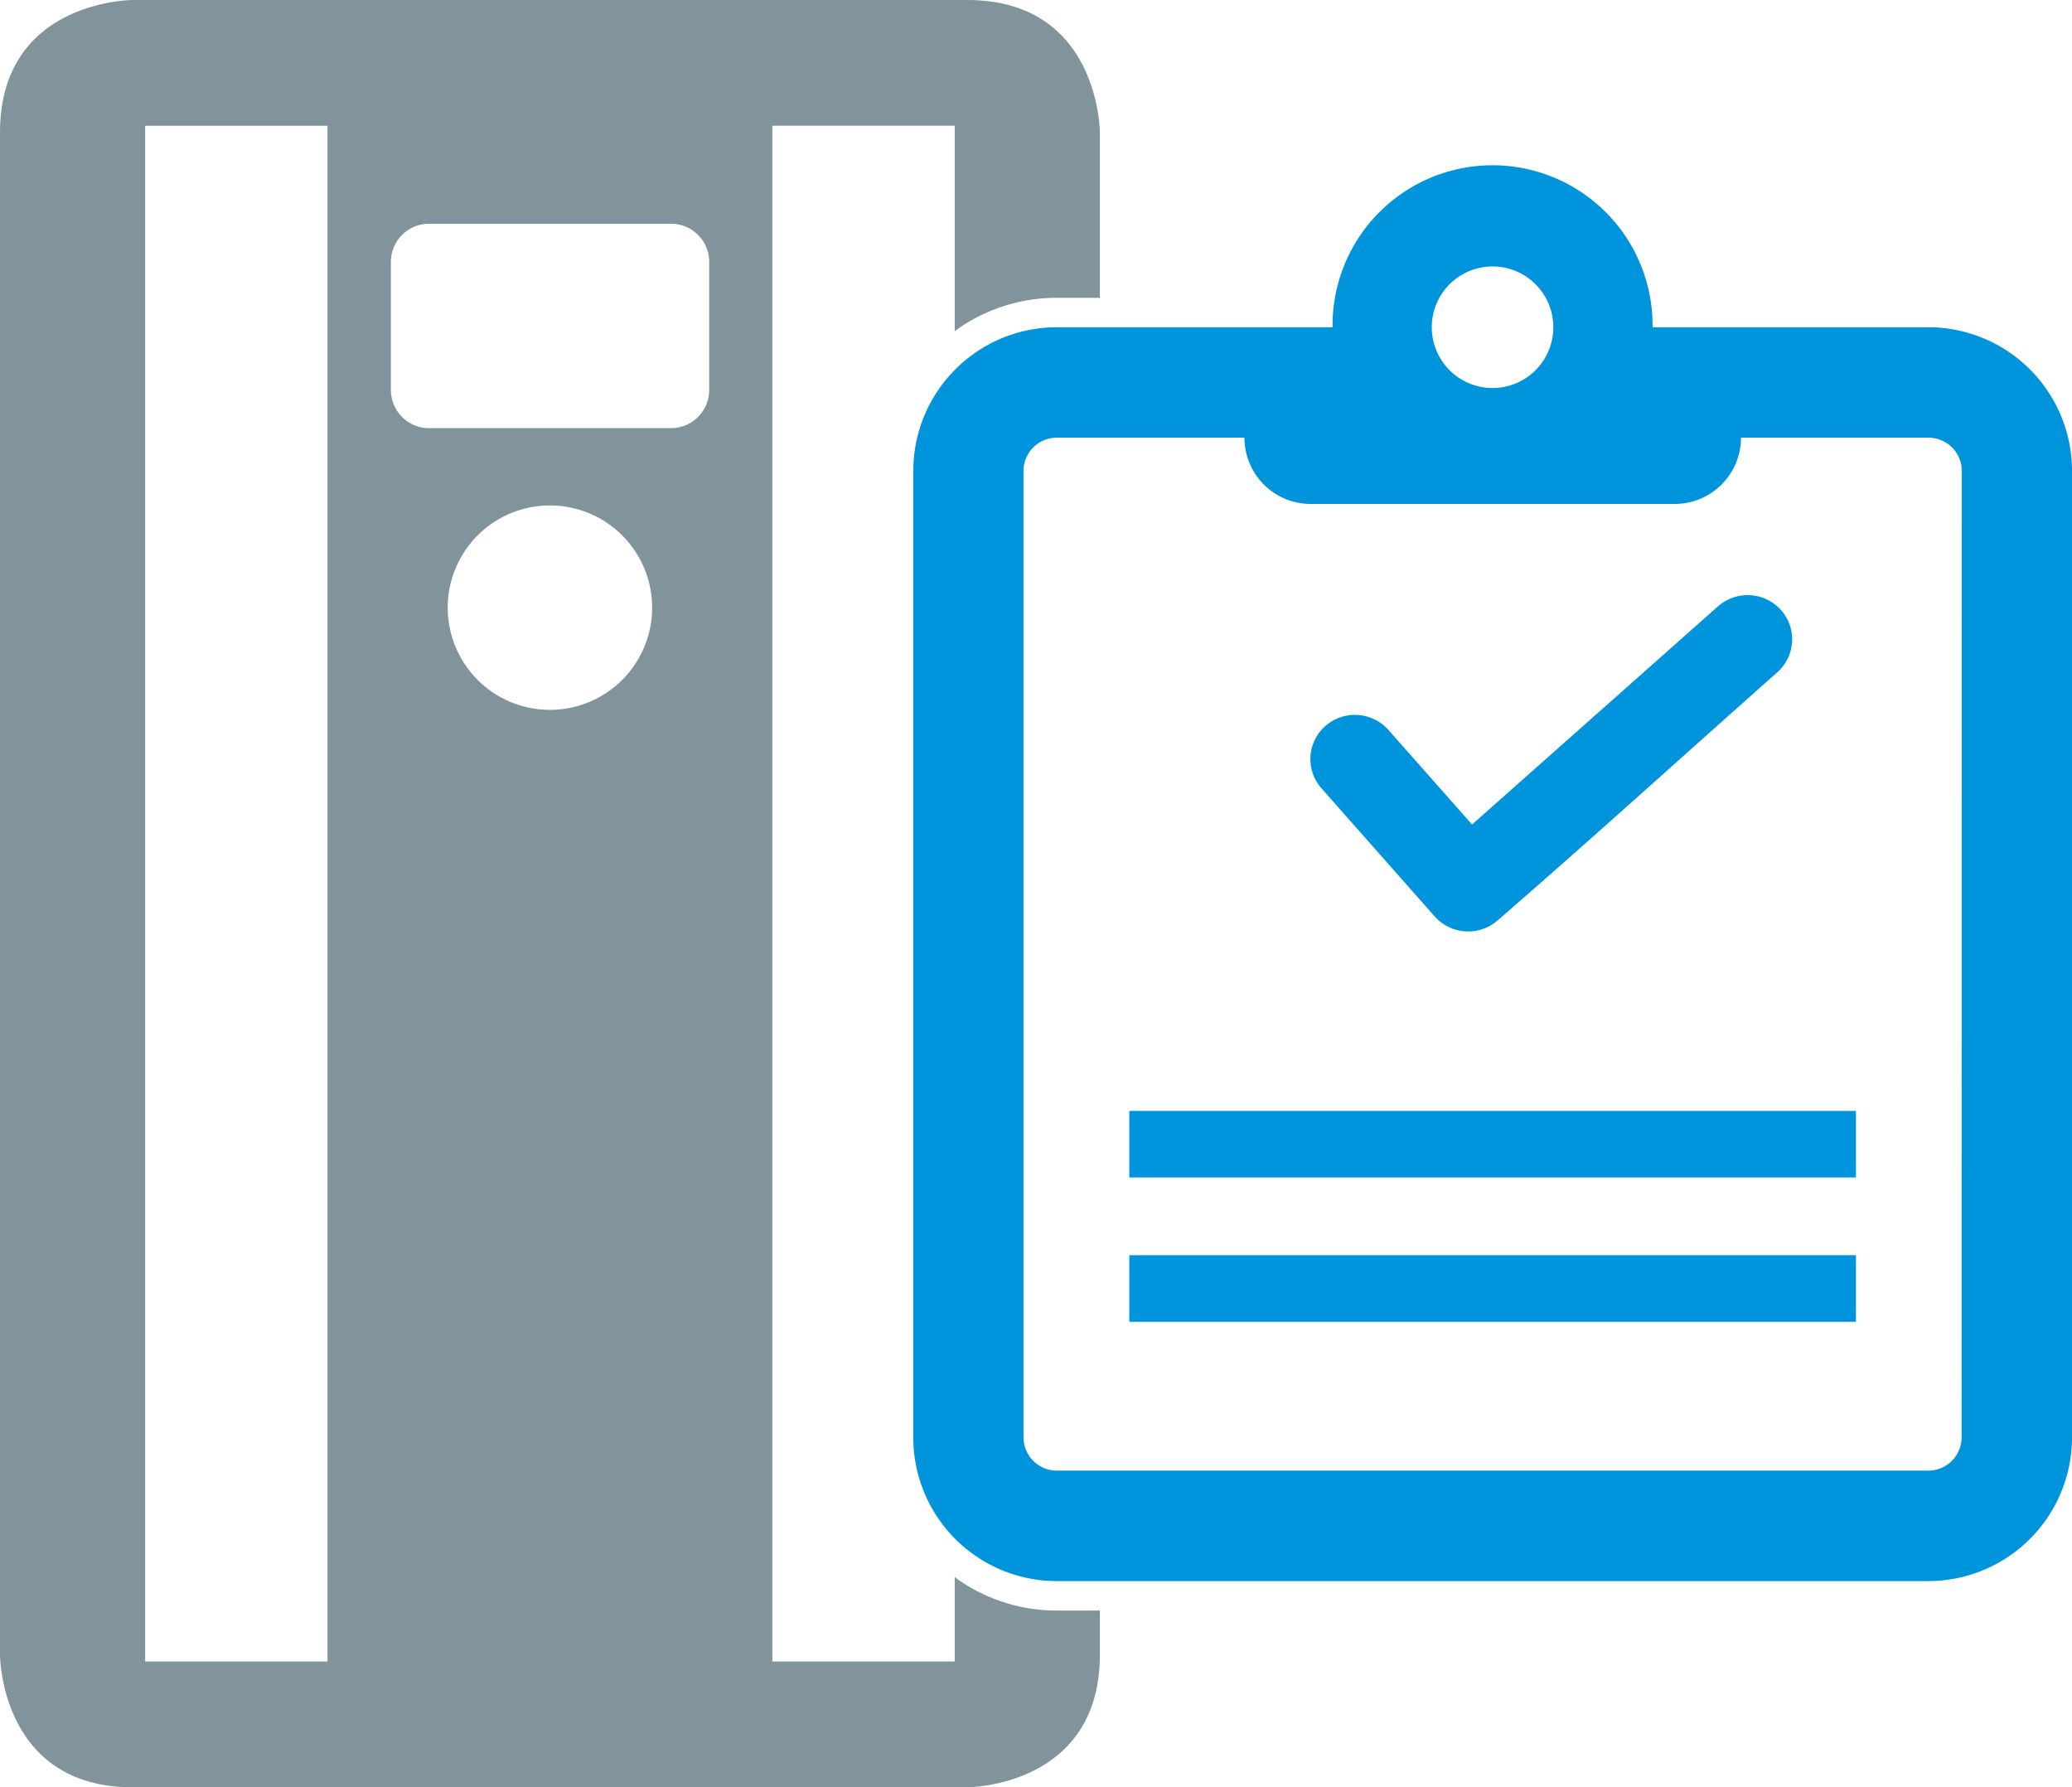
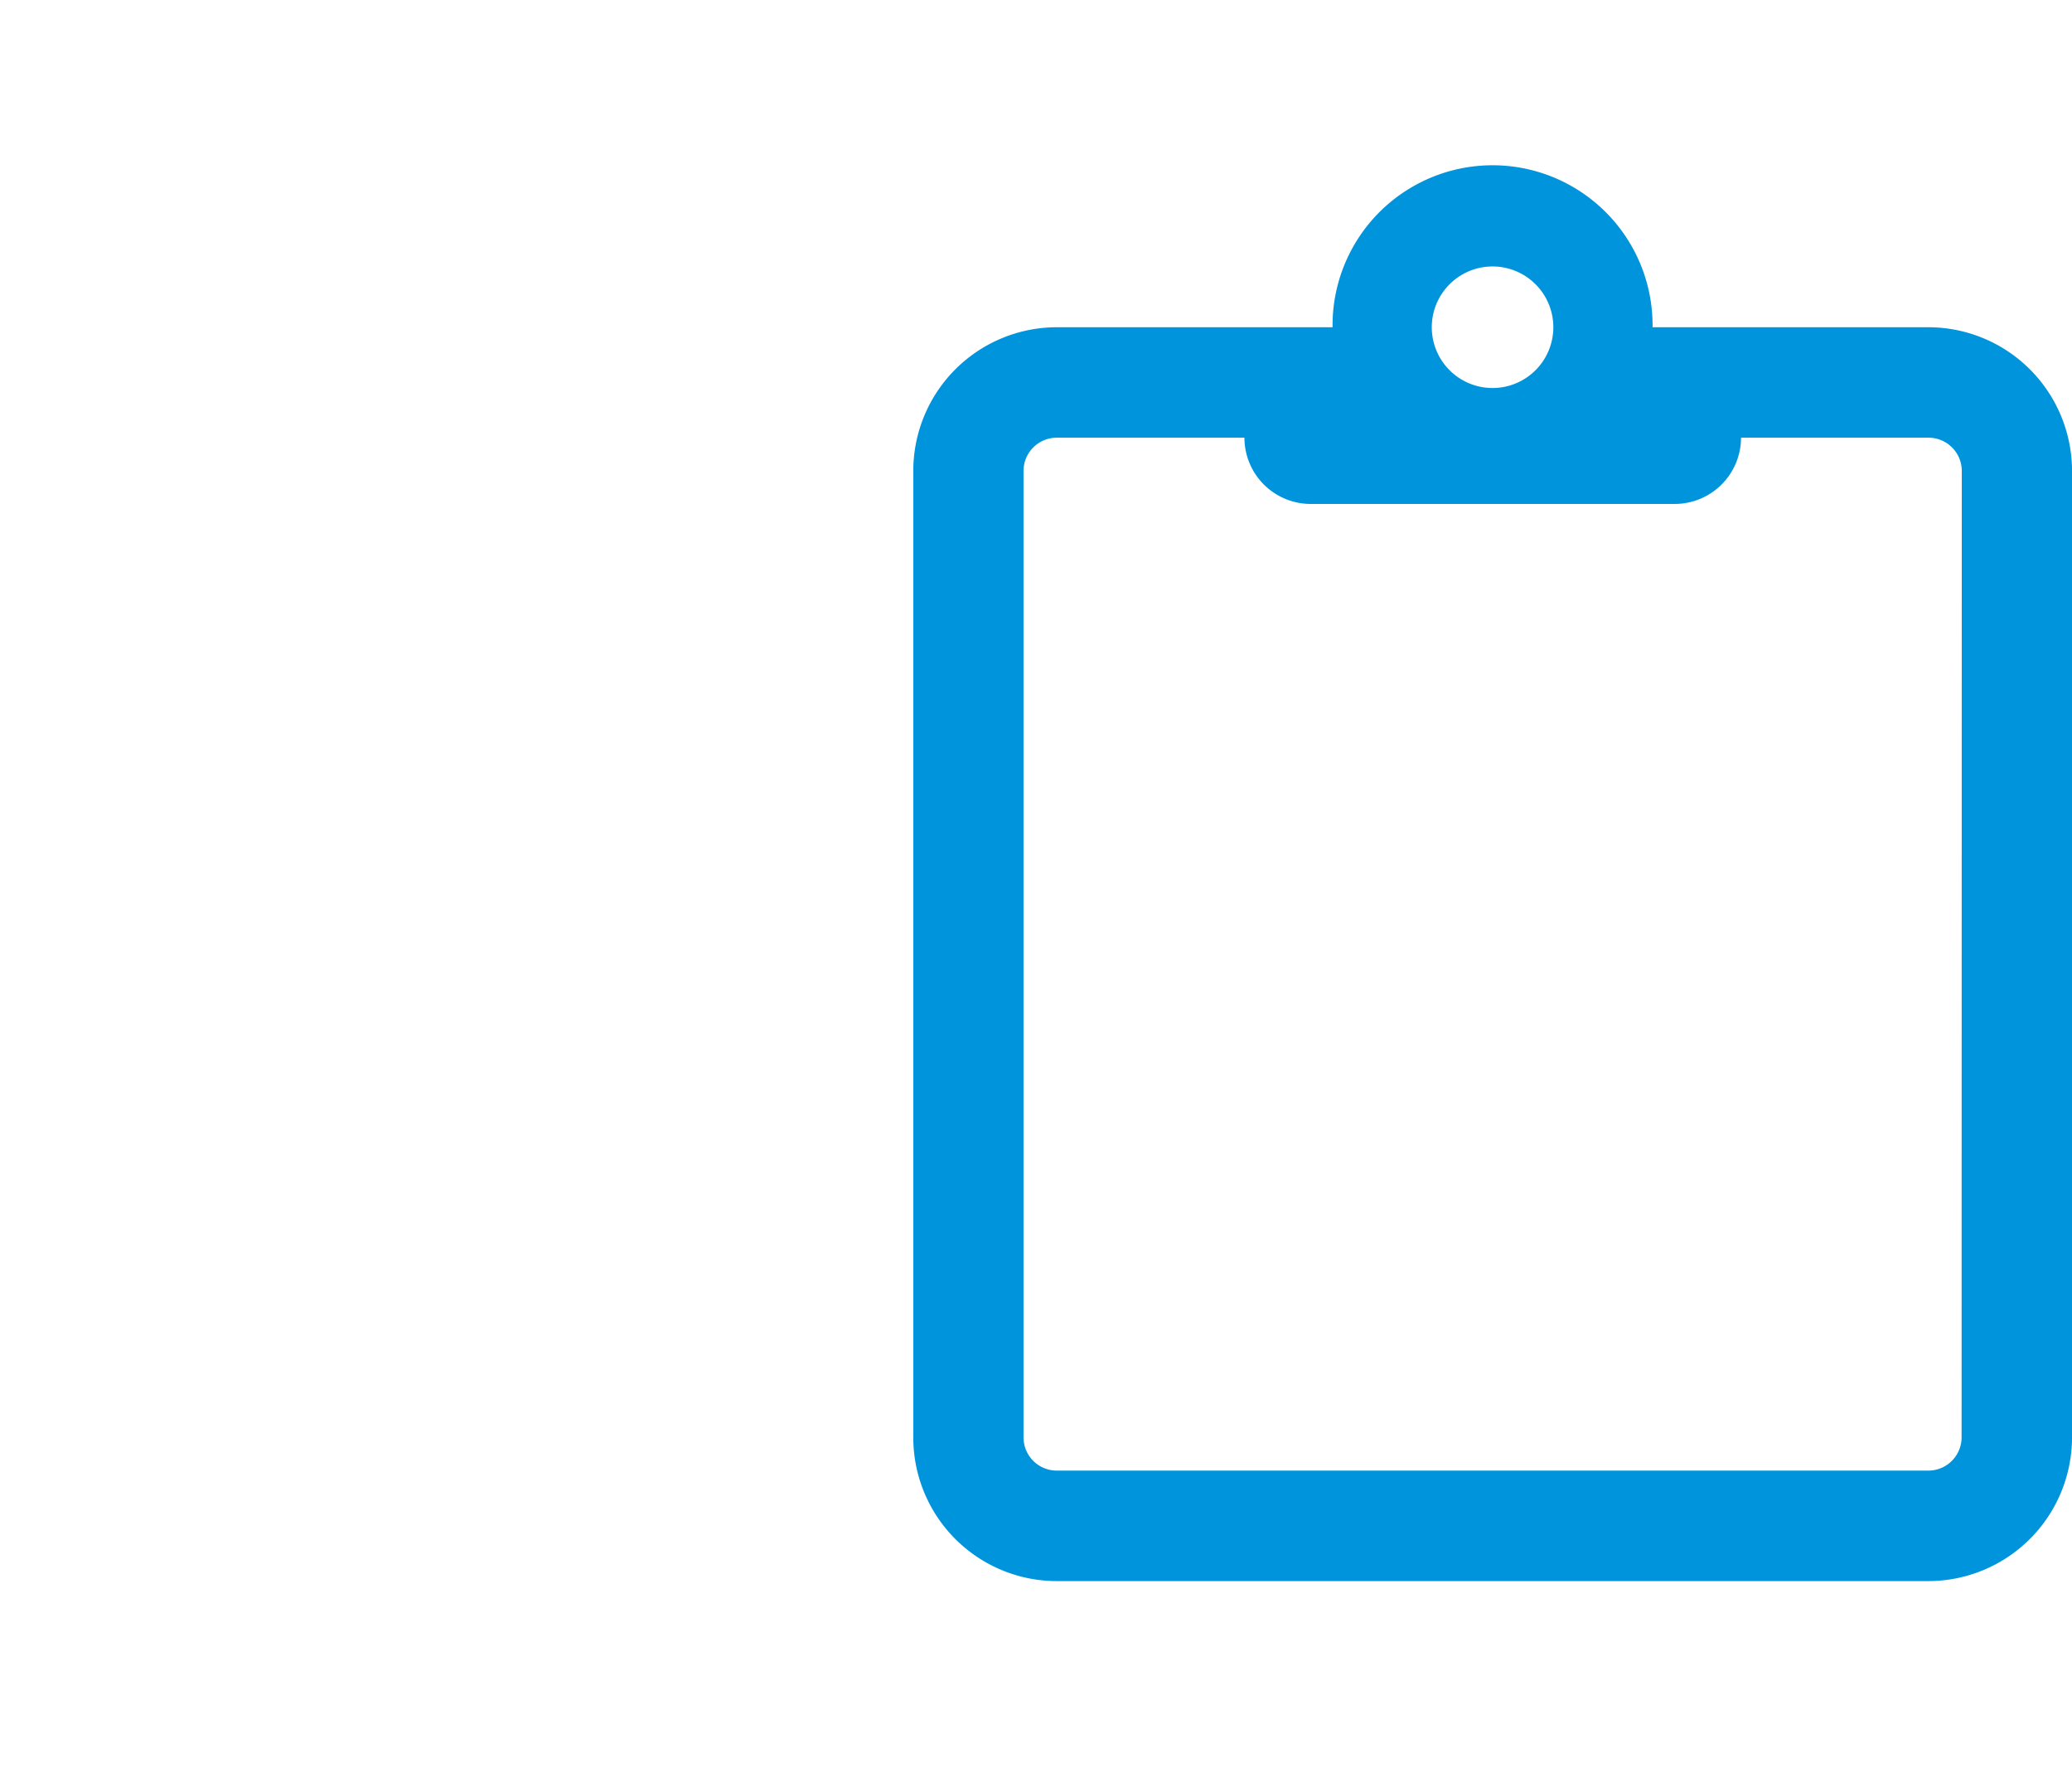
<svg xmlns="http://www.w3.org/2000/svg" width="87.175" height="75.192" viewBox="0 0 87.175 75.192">
  <g id="serwis_icon_10" transform="translate(-2317.698 -1627.157)">
    <g id="Group_189" data-name="Group 189" transform="translate(2365.211 1652.193)">
-       <path id="Path_325" data-name="Path 325" d="M2391.428,1693.78H2422v2.8h-30.573Zm0-6.071H2422v2.8h-30.573Zm8.082-13.576a1.852,1.852,0,0,1,.177-2.626,1.885,1.885,0,0,1,2.645.176l3.516,3.977,10.346-9.177a1.883,1.883,0,0,1,2.645.146,1.851,1.851,0,0,1-.148,2.627c-3.917,3.473-7.82,7.015-11.771,10.442a1.887,1.887,0,0,1-2.647-.175Z" transform="translate(-2391.428 -1666.008)" fill="#0094dd" fill-rule="evenodd" />
-     </g>
+       </g>
    <g id="Group_190" data-name="Group 190" transform="translate(2356.122 1634.18)">
      <path id="Path_326" data-name="Path 326" d="M2420.041,1644.8h-11.614a6.732,6.732,0,1,0-13.463,0h-11.607a6.044,6.044,0,0,0-6.033,6.046v40.664a6.04,6.04,0,0,0,6.033,6.04h36.685a6.051,6.051,0,0,0,6.033-6.04v-40.664a6.05,6.05,0,0,0-6.033-6.046m-18.343-2.557a2.557,2.557,0,1,1-1.809,4.368,2.557,2.557,0,0,1,1.809-4.368m19.73,49.268a1.4,1.4,0,0,1-1.388,1.391h-36.685a1.4,1.4,0,0,1-1.395-1.391v-40.664a1.4,1.4,0,0,1,1.395-1.4h7.9a2.79,2.79,0,0,0,2.787,2.787h15.319a2.792,2.792,0,0,0,2.787-2.787h7.9a1.4,1.4,0,0,1,1.388,1.4Z" transform="translate(-2377.323 -1638.056)" fill="#0094dd" fill-rule="evenodd" />
    </g>
-     <path id="Path_327" data-name="Path 327" d="M2362.155,1694.913a7.223,7.223,0,0,1-4.112-1.278c-.062-.041-.119-.086-.178-.131v3.554h-7.672v-64.612h7.672v8.646c.059-.043.117-.088.178-.131a7.25,7.25,0,0,1,4.112-1.275h1.817v-6.952s0-5.576-5.58-5.576H2323.28s-5.582,0-5.582,5.576v64.037s0,5.578,5.582,5.578h35.112s5.58,0,5.58-5.578v-1.858Zm-30.678,2.145h-7.672v-64.61h7.672Zm9.358-40.037a4.3,4.3,0,1,1,4.3-4.3,4.3,4.3,0,0,1-4.3,4.3m6.7-13.492a1.606,1.606,0,0,1-1.64,1.64h-10.11a1.606,1.606,0,0,1-1.641-1.64v-5.32a1.606,1.606,0,0,1,1.641-1.639h10.11a1.605,1.605,0,0,1,1.64,1.639Z" fill="#81949b" />
  </g>
</svg>